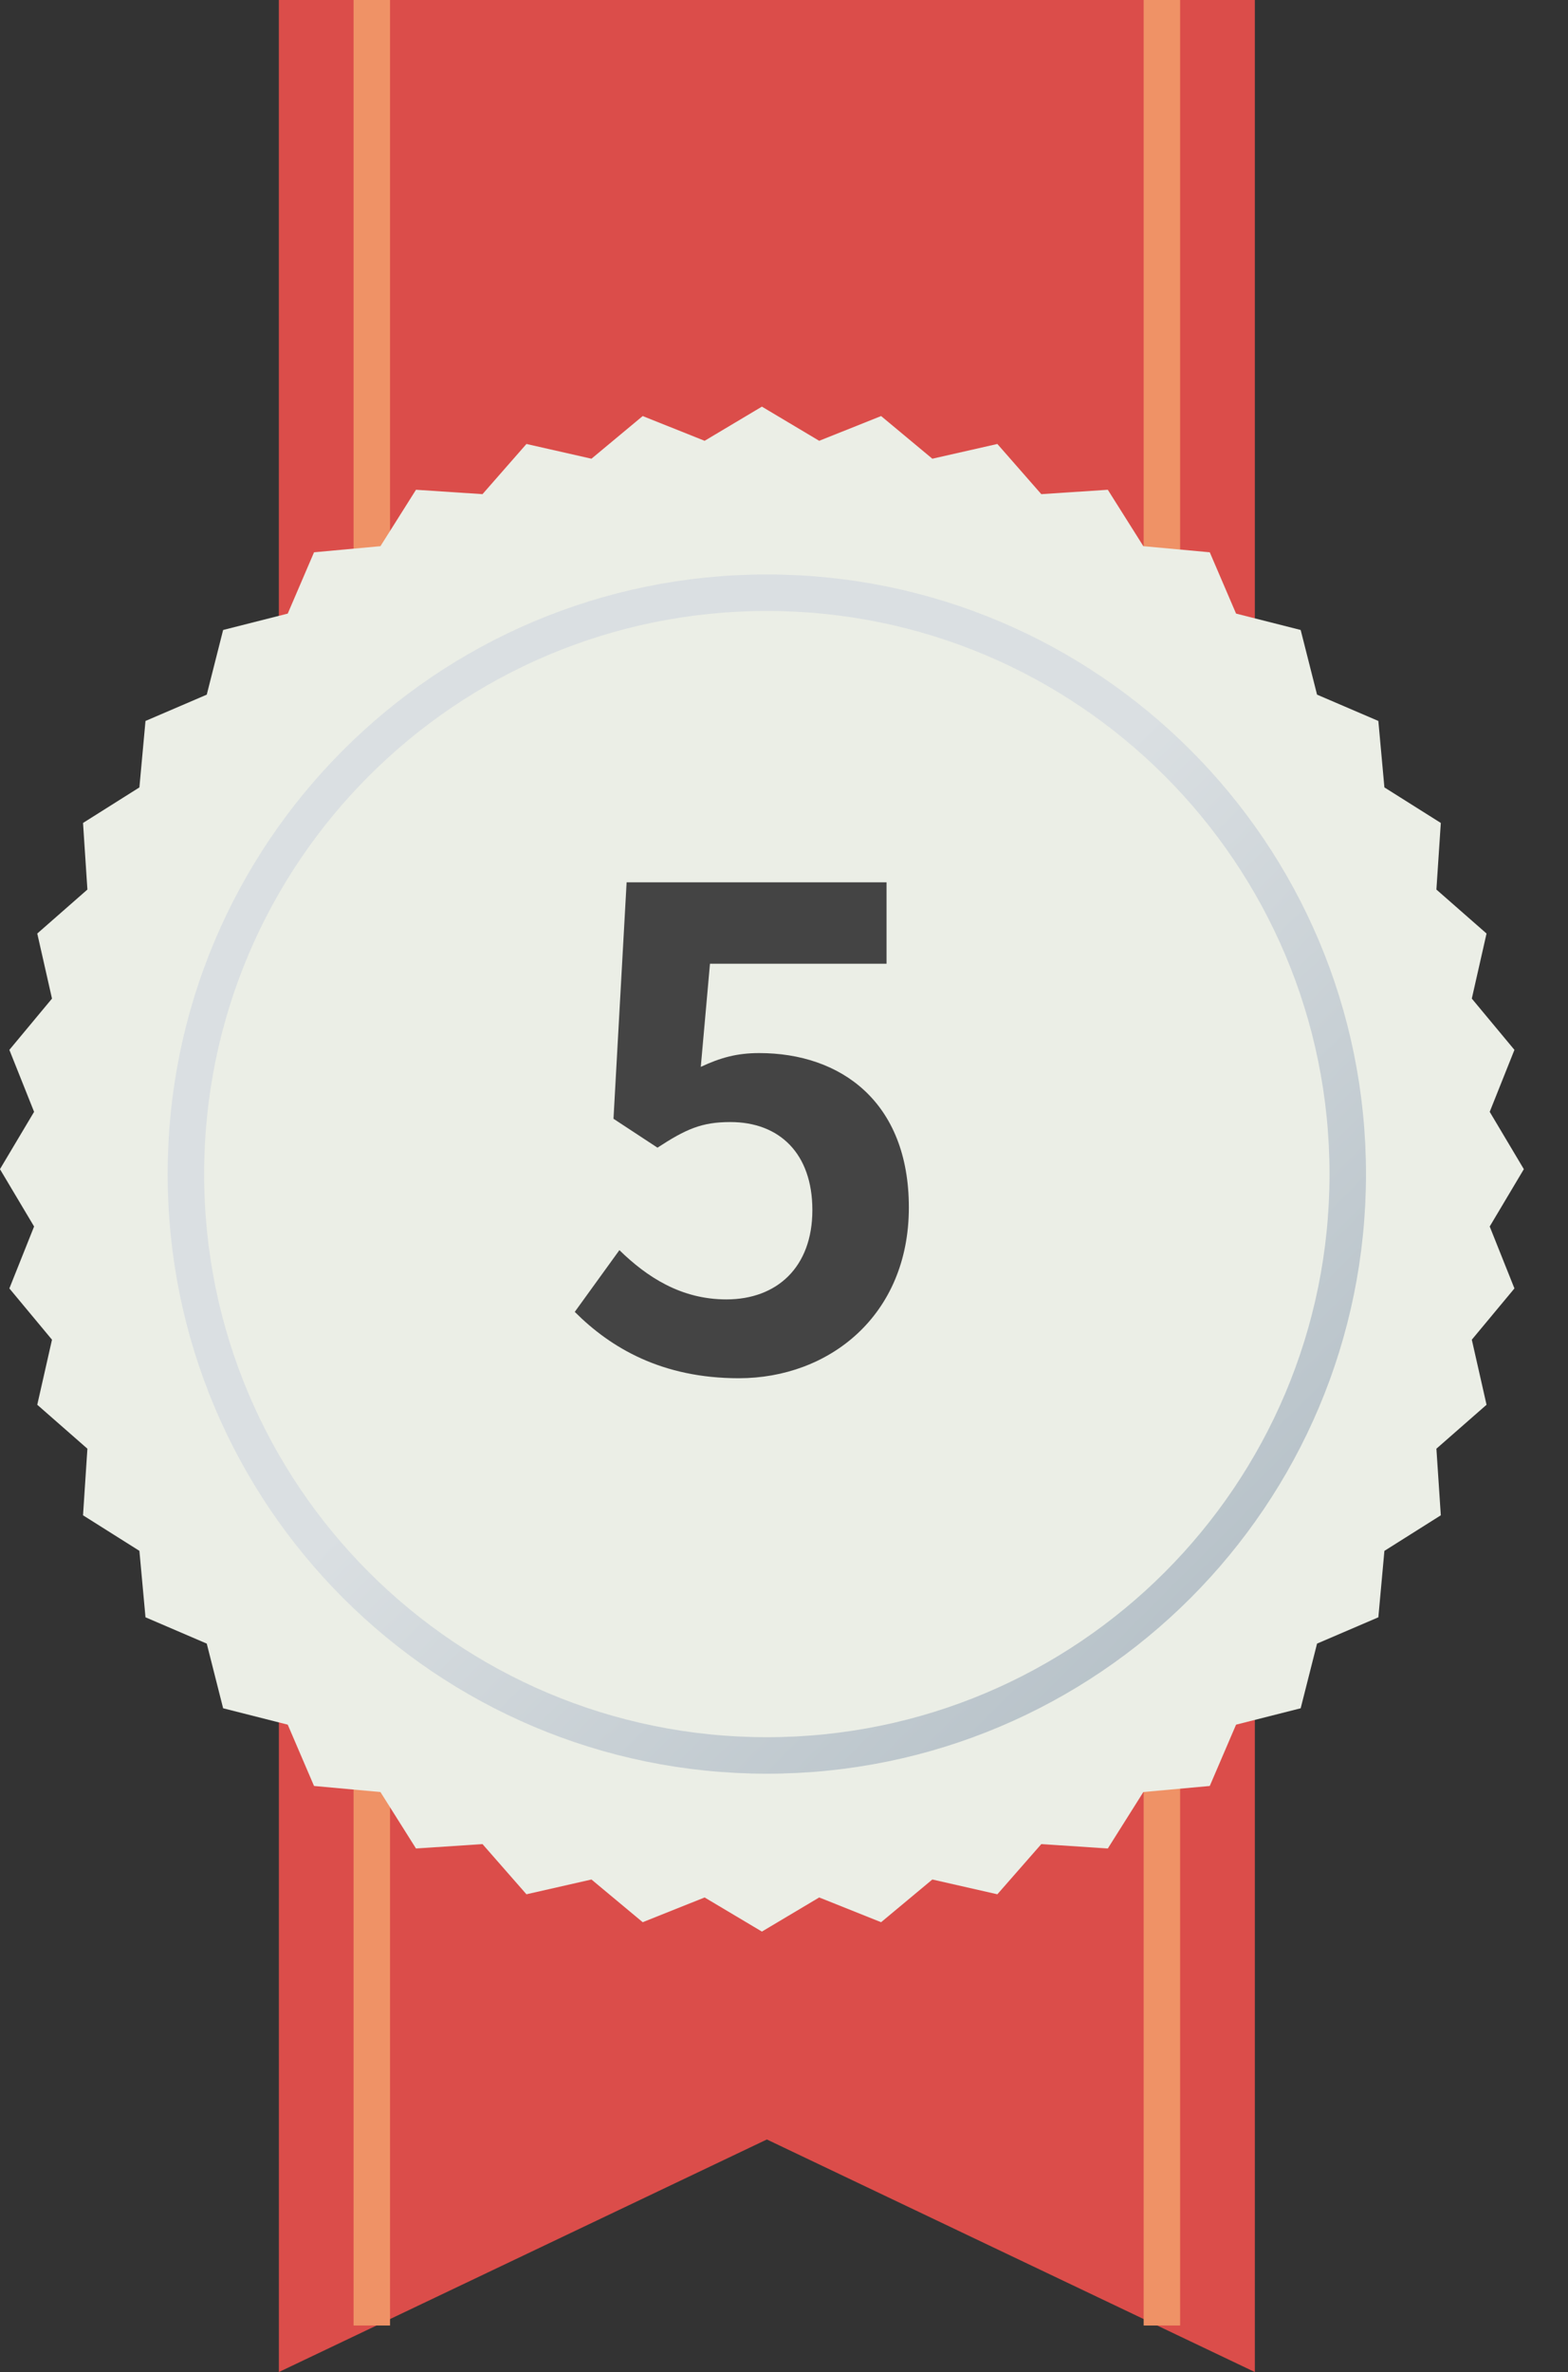
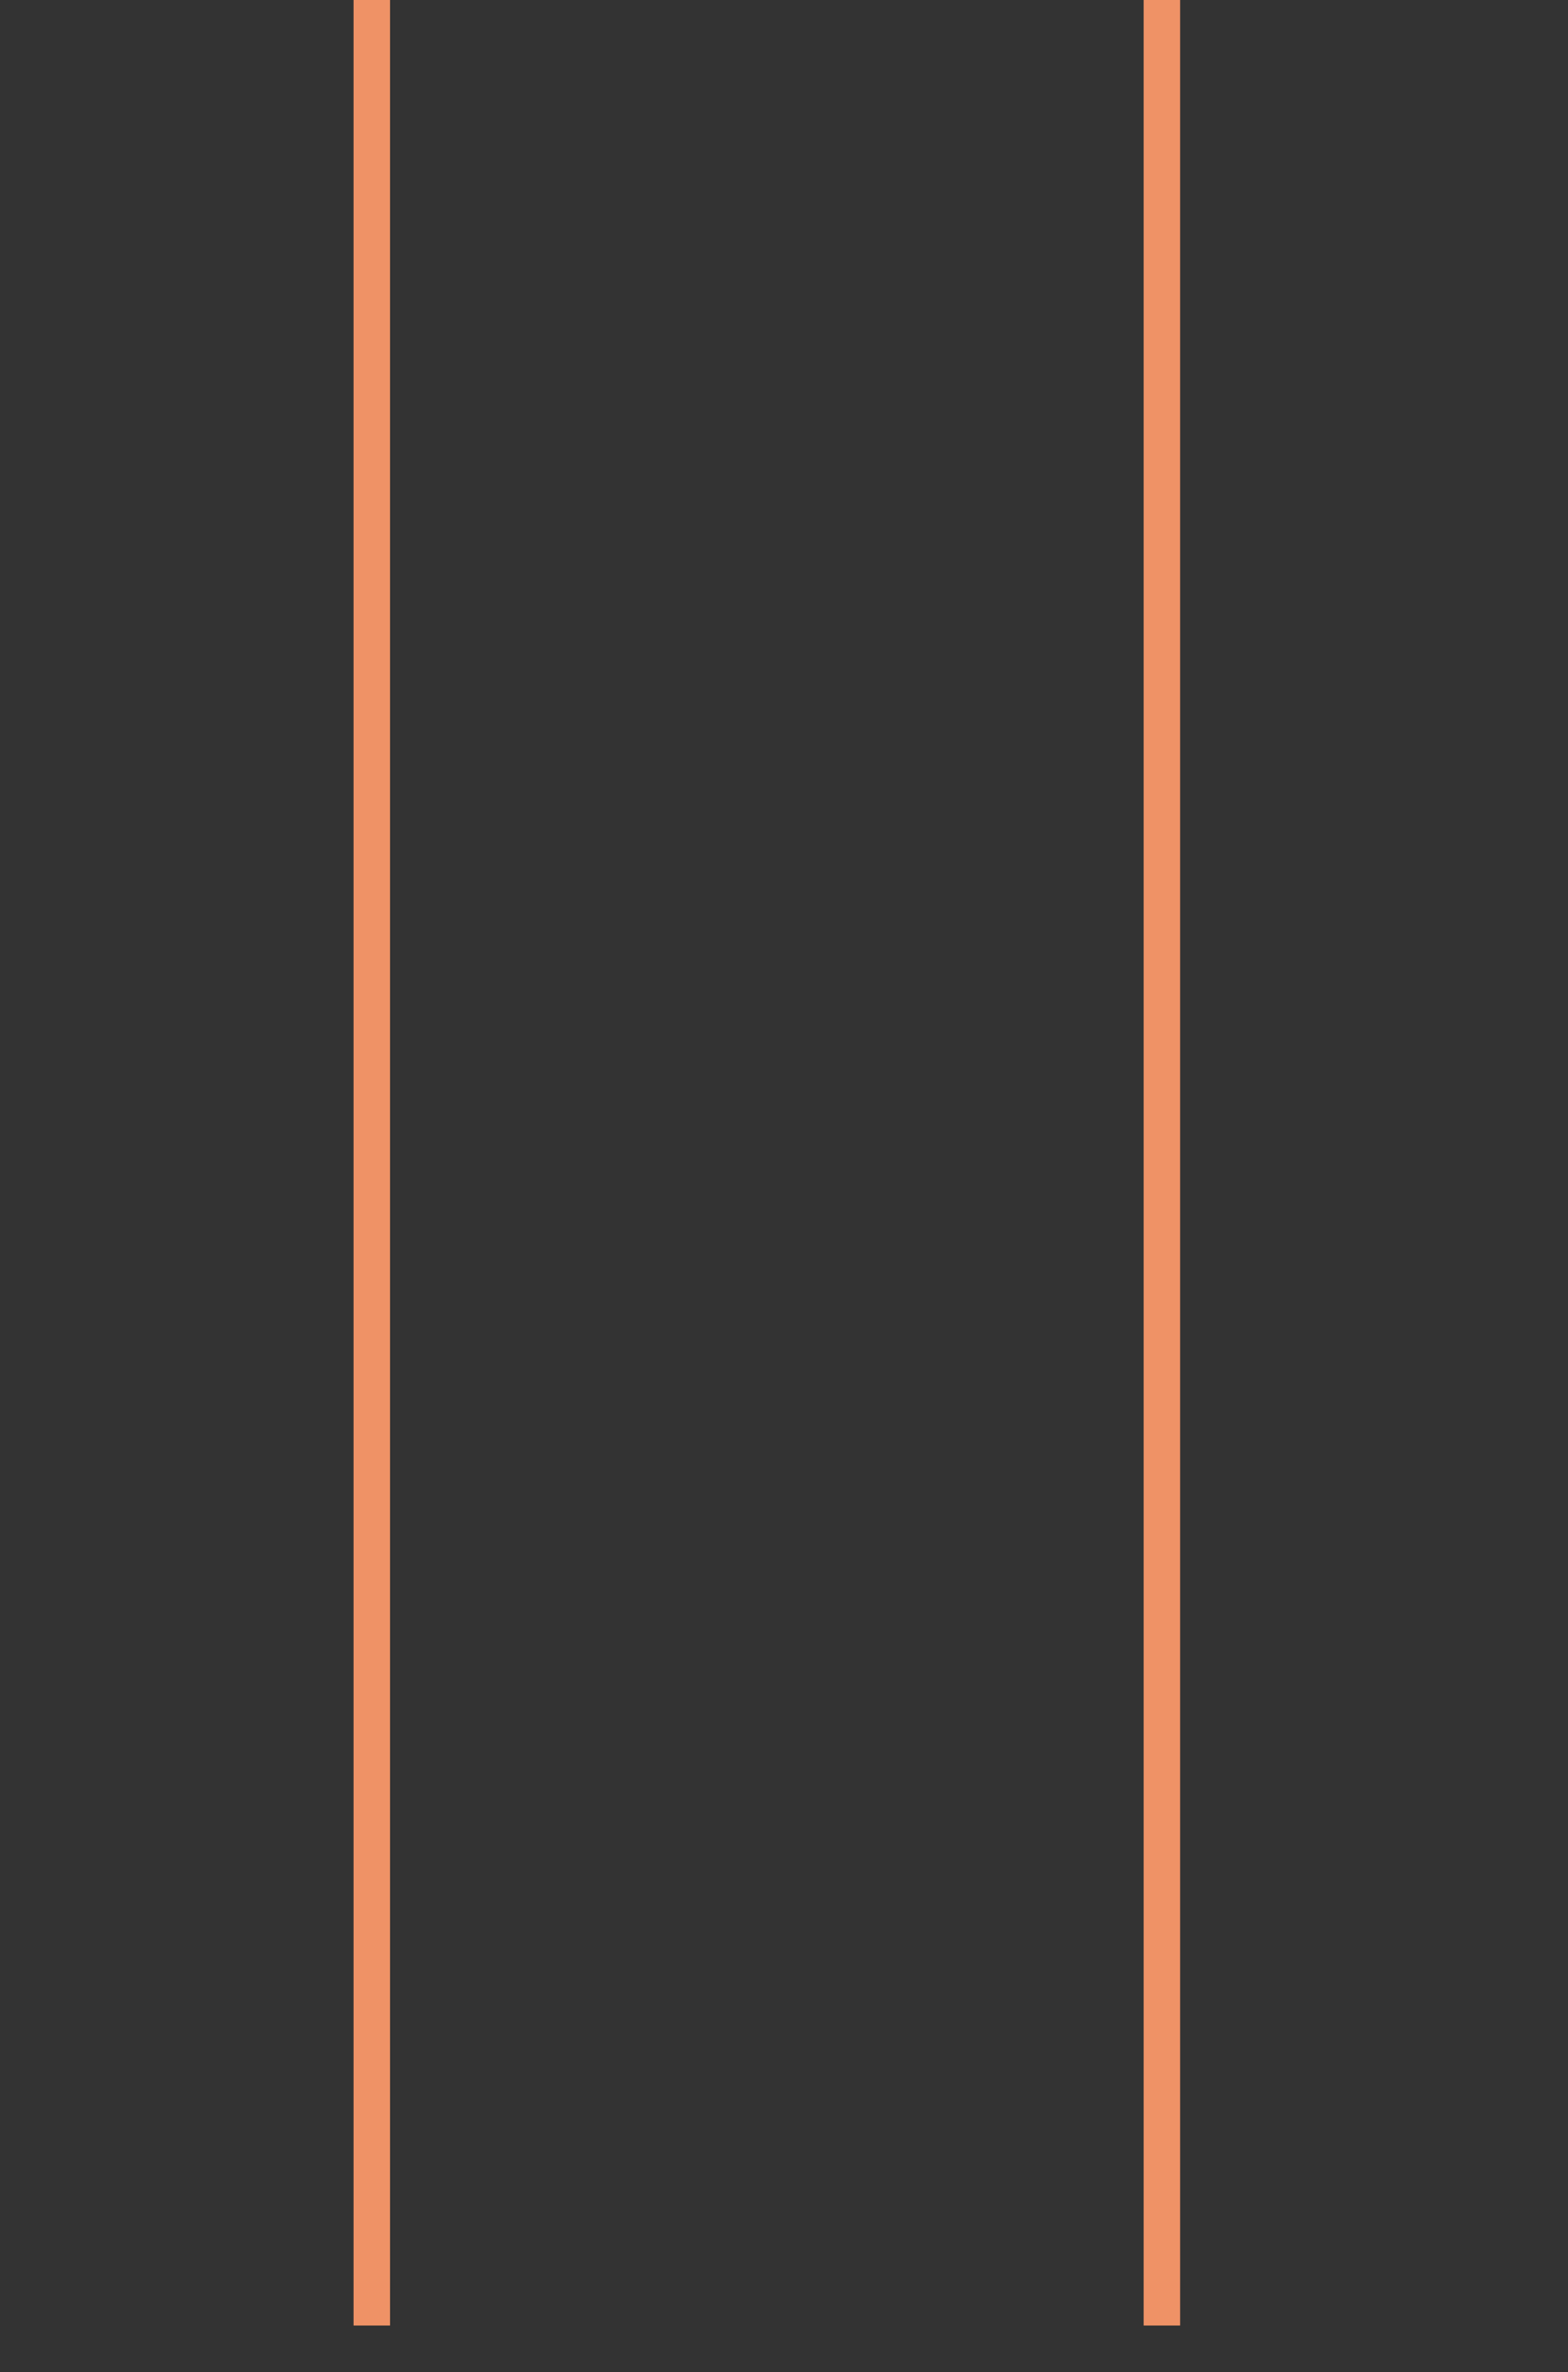
<svg xmlns="http://www.w3.org/2000/svg" fill="none" viewBox="0 0 43 65">
  <rect x="0" y="0" width="43" height="65" fill="#333333" stroke="none" />
  <linearGradient id="a" gradientUnits="userSpaceOnUse" x1="21.029" x2="34.242" y1="29.831" y2="43.111">
    <stop offset="0" stop-color="#dadfe2" stop-opacity=".979" />
    <stop offset="1" stop-color="#b6c1c8" stop-opacity=".979" />
  </linearGradient>
  <clipPath id="b">
-     <path d="m0 11.143h42.059v42.059h-42.059z" />
-   </clipPath>
-   <path d="m7.647 0h26.765v65l-13.382-6.373-13.382 6.373z" fill="#db4d4a" />
+     </clipPath>
  <path d="m10.196 0v63.725" stroke="#ef9266" />
  <path d="m31.863 0v63.725" stroke="#ef9266" />
  <g clip-path="url(#b)">
    <path clip-rule="evenodd" d="m20.894 11.143-1.571.936-1.698-.678-1.405 1.169-1.783-.404-1.205 1.375-1.824-.12-.975 1.546-1.821.167-.721 1.68-1.772.449-.449 1.772-1.68.721-.167 1.821-1.546.974.12 1.825-1.375 1.205.404 1.783-1.169 1.405.678 1.698-.936 1.571.936 1.571-.678 1.697 1.169 1.405-.404 1.783 1.375 1.204-.12 1.825 1.546.974.167 1.821 1.68.721.449 1.772 1.772.449.721 1.68 1.821.166.975 1.547 1.824-.12 1.205 1.375 1.783-.405 1.405 1.17 1.698-.678 1.571.935 1.571-.935 1.698.678 1.405-1.17 1.783.405 1.205-1.375 1.824.12.975-1.547 1.821-.166.721-1.68 1.772-.449.449-1.772 1.681-.721.166-1.82 1.547-.975-.121-1.825 1.375-1.204-.404-1.783 1.169-1.405-.678-1.697.936-1.571-.936-1.571.678-1.698-1.169-1.405.404-1.783-1.375-1.205.121-1.825-1.547-.974-.166-1.821-1.681-.721-.449-1.772-1.772-.449-.721-1.68-1.821-.167-.975-1.546-1.824.12-1.205-1.375-1.783.404-1.405-1.169-1.698.678z" fill="#ebeee6" fill-rule="evenodd" />
-     <path d="m21.029 48.104c8.799 0 15.931-7.133 15.931-15.931 0-8.799-7.133-15.931-15.931-15.931-8.799 0-15.931 7.133-15.931 15.931 0 8.799 7.133 15.931 15.931 15.931z" stroke="url(#a)" />
-     <path d="m20.262 37.767c2.466 0 4.662-1.71 4.662-4.68 0-2.898-1.872-4.23-4.104-4.23-.612 0-1.062.126-1.602.378l.252-2.826h4.842v-2.232h-7.128l-.36 6.48 1.206.792c.774-.504 1.206-.702 1.998-.702 1.35 0 2.25.864 2.25 2.412 0 1.566-.972 2.448-2.358 2.448-1.242 0-2.178-.612-2.934-1.35l-1.224 1.692c.99.99 2.394 1.818 4.5 1.818z" fill="#444" />
+     <path d="m20.262 37.767c2.466 0 4.662-1.71 4.662-4.68 0-2.898-1.872-4.23-4.104-4.23-.612 0-1.062.126-1.602.378l.252-2.826h4.842v-2.232h-7.128l-.36 6.48 1.206.792c.774-.504 1.206-.702 1.998-.702 1.35 0 2.25.864 2.25 2.412 0 1.566-.972 2.448-2.358 2.448-1.242 0-2.178-.612-2.934-1.35c.99.99 2.394 1.818 4.5 1.818z" fill="#444" />
  </g>
</svg>